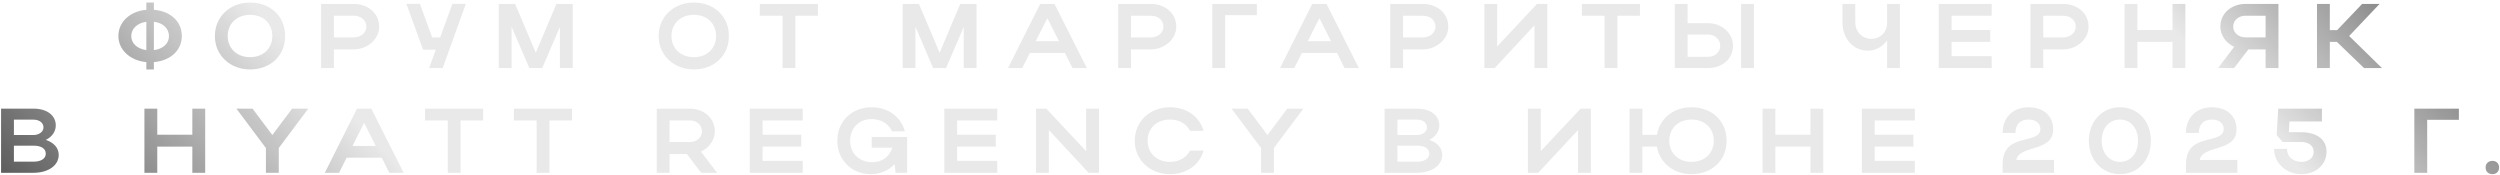
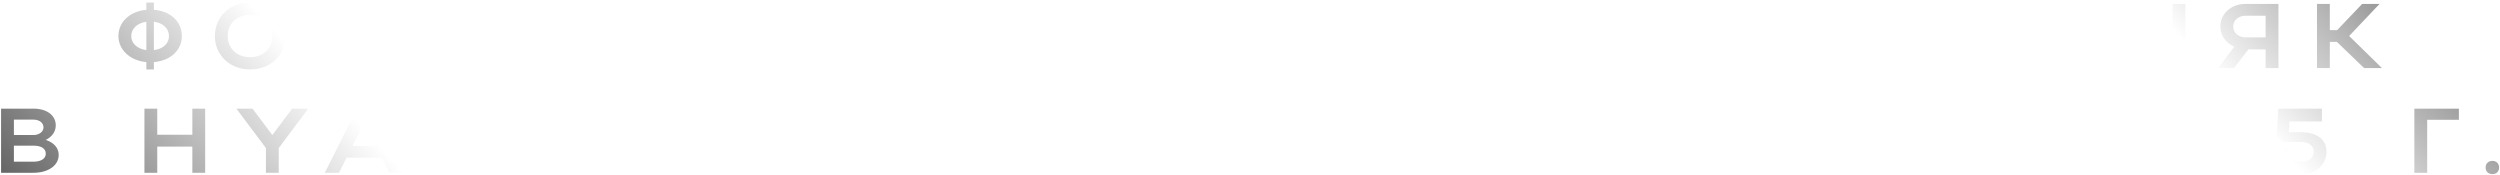
<svg xmlns="http://www.w3.org/2000/svg" width="955" height="67" viewBox="0 0 955 67" fill="none">
-   <path d="M45.236 13.75C45.236 8.36 49.717 4.265 55.911 3.74V0.975H58.782V3.74C65.046 4.23 69.457 8.15 69.457 13.75C69.457 19.28 65.046 23.2 58.782 23.725V26.525H55.911V23.725C49.752 23.165 45.236 19.07 45.236 13.75ZM58.782 8.29V19.14C62.316 18.72 64.556 16.585 64.556 13.785C64.556 10.915 62.316 8.745 58.782 8.29ZM50.136 13.785C50.136 16.585 52.481 18.685 55.911 19.14V8.325C52.481 8.78 50.136 10.915 50.136 13.785ZM82.085 13.785C82.085 6.4 87.825 0.975 95.525 0.975C103.19 0.975 108.93 6.12 108.93 13.785C108.93 21.345 103.19 26.525 95.525 26.525C87.86 26.525 82.085 21.065 82.085 13.785ZM86.985 13.785C86.985 18.51 90.555 21.835 95.525 21.835C100.6 21.835 104.03 18.51 104.03 13.785C104.03 8.955 100.6 5.665 95.525 5.665C90.52 5.665 86.985 8.955 86.985 13.785ZM122.65 26V1.5H135.18C140.43 1.5 144.84 4.965 144.84 10.18C144.84 15.115 140.185 18.86 135.18 18.86H127.55V26H122.65ZM139.94 10.18C139.94 7.765 137.91 6.015 135.18 6.015H127.55V14.275H135.18C137.875 14.275 139.94 12.49 139.94 10.18ZM169.102 26H163.922L166.477 18.965H161.612L155.242 1.465H160.422L165.077 14.275H168.157L172.812 1.465H177.957L169.102 26ZM195.436 10.215V26H190.536V1.5H196.766L204.676 20.155L212.551 1.5H218.781V26H213.881V10.285L207.126 26H202.191L195.436 10.215ZM251.596 13.785C251.596 6.4 257.336 0.975 265.036 0.975C272.701 0.975 278.441 6.12 278.441 13.785C278.441 21.345 272.701 26.525 265.036 26.525C257.371 26.525 251.596 21.065 251.596 13.785ZM256.496 13.785C256.496 18.51 260.066 21.835 265.036 21.835C270.111 21.835 273.541 18.51 273.541 13.785C273.541 8.955 270.111 5.665 265.036 5.665C260.031 5.665 256.496 8.955 256.496 13.785ZM298.925 26V6.015H290.245V1.5H312.435V6.015H303.825V26H298.925ZM349.703 10.215V26H344.803V1.5H351.033L358.943 20.155L366.818 1.5H373.048V26H368.148V10.285L361.393 26H356.458L349.703 10.215ZM385.072 26L397.357 1.5H402.817L415.172 26H409.712L406.807 20.225H393.402L390.497 26H385.072ZM395.642 15.745H404.532L400.087 6.925L395.642 15.745ZM427.147 26V1.5H439.677C444.927 1.5 449.337 4.965 449.337 10.18C449.337 15.115 444.682 18.86 439.677 18.86H432.047V26H427.147ZM444.437 10.18C444.437 7.765 442.407 6.015 439.677 6.015H432.047V14.275H439.677C442.372 14.275 444.437 12.49 444.437 10.18ZM463.107 1.5H480.117V5.77H468.007V26H463.107V1.5ZM488.987 26L501.272 1.5H506.732L519.087 26H513.627L510.722 20.225H497.317L494.412 26H488.987ZM499.557 15.745H508.447L504.002 6.925L499.557 15.745ZM531.062 26V1.5H543.592C548.842 1.5 553.252 4.965 553.252 10.18C553.252 15.115 548.597 18.86 543.592 18.86H535.962V26H531.062ZM548.352 10.18C548.352 7.765 546.322 6.015 543.592 6.015H535.962V14.275H543.592C546.287 14.275 548.352 12.49 548.352 10.18ZM591.067 26H586.167V9.655L570.977 26H567.022V1.5H571.922V17.74L587.147 1.5H591.067V26ZM612.958 26V6.015H604.278V1.5H626.468V6.015H617.858V26H612.958ZM639.761 1.5H644.661V8.85H652.501C657.716 8.85 662.021 12.735 662.021 17.425C662.021 22.395 657.961 26 652.501 26H639.761V1.5ZM665.101 1.5H670.001V26H665.101V1.5ZM657.121 17.425C657.121 15.045 655.126 13.19 652.501 13.19H644.661V21.695H652.501C655.196 21.695 657.121 19.875 657.121 17.425ZM720.865 9.025V1.5H725.765V26H720.865V15.43C719.185 17.81 716.595 19.35 713.55 19.35C707.845 19.35 703.82 14.625 703.82 8.675V1.5H708.72V8.675C708.72 11.93 711.205 14.835 714.845 14.835C718.45 14.835 720.865 12.105 720.865 9.025ZM740.6 26V1.5H760.83V6.015H745.5V11.475H760.27V15.99H745.5V21.45H760.83V26H740.6ZM775.637 26V1.5H788.167C793.417 1.5 797.827 4.965 797.827 10.18C797.827 15.115 793.172 18.86 788.167 18.86H780.537V26H775.637ZM792.927 10.18C792.927 7.765 790.897 6.015 788.167 6.015H780.537V14.275H788.167C790.862 14.275 792.927 12.49 792.927 10.18ZM811.596 26V1.5H816.496V11.475H829.901V1.5H834.801V26H829.901V15.99H816.496V26H811.596ZM853.424 26H847.299L853.459 17.88C850.414 16.48 848.174 13.61 848.174 10.18C848.174 4.965 852.584 1.5 857.764 1.5H870.364V26H865.464V18.86H858.884L853.424 26ZM853.074 10.18C853.074 12.49 855.104 14.275 857.764 14.275H865.464V6.015H857.764C855.069 6.015 853.074 7.765 853.074 10.18ZM889.988 15.99V26H885.088V1.5H889.988V11.51H892.788L902.343 1.5H908.993L897.373 13.75L909.903 26H903.078L892.683 15.99H889.988ZM0.411 66V41.5H12.801C17.876 41.5 21.306 44.02 21.306 47.905C21.306 50.32 19.801 52.315 17.491 53.435C20.536 54.45 22.426 56.48 22.426 59.175C22.426 63.27 18.331 66 12.801 66H0.411ZM16.616 48.675C16.616 46.89 15.006 45.7 12.801 45.7H5.311V51.58H12.801C14.866 51.58 16.616 50.355 16.616 48.675ZM17.491 58.72C17.491 56.725 15.741 55.64 12.801 55.64H5.311V61.765H12.801C15.636 61.765 17.491 60.61 17.491 58.72ZM55.173 66V41.5H60.073V51.475H73.478V41.5H78.378V66H73.478V55.99H60.073V66H55.173ZM101.585 56.55L90.315 41.5H96.475L104.035 51.58L111.595 41.5H117.755L106.485 56.55V66H101.585V56.55ZM124.087 66L136.372 41.5H141.832L154.187 66H148.727L145.822 60.225H132.417L129.512 66H124.087ZM134.657 55.745H143.547L139.102 46.925L134.657 55.745ZM171.046 66V46.015H162.366V41.5H184.556V46.015H175.946V66H171.046ZM204.99 66V46.015H196.31V41.5H218.5V46.015H209.89V66H204.99ZM267.843 66L262.418 58.86H255.768V66H250.868V41.5H263.468C268.718 41.5 273.058 44.965 273.058 50.18C273.058 53.61 270.818 56.48 267.773 57.915L273.933 66H267.843ZM268.158 50.18C268.158 47.765 266.198 46.015 263.468 46.015H255.768V54.275H263.468C266.163 54.275 268.158 52.49 268.158 50.18ZM286.417 66V41.5H306.647V46.015H291.317V51.475H306.087V55.99H291.317V61.45H306.647V66H286.417ZM324.75 53.785C324.75 58.615 328.285 61.975 333.22 61.975C336.965 61.975 339.87 59.805 340.85 56.41H332.975V52.315H346.52V66H342.11L341.725 62.71C339.415 65.16 336.3 66.525 332.625 66.525C325.31 66.525 319.85 61.065 319.85 53.785C319.85 46.4 325.345 40.975 332.94 40.975C339.205 40.975 344.105 44.545 345.68 50.18H340.78C339.45 47.275 336.58 45.49 332.905 45.49C328.145 45.49 324.75 48.92 324.75 53.785ZM360.729 66V41.5H380.959V46.015H365.629V51.475H380.399V55.99H365.629V61.45H380.959V66H360.729ZM400.666 49.655V66H395.766V41.5H399.686L414.911 57.74V41.5H419.811V66H415.856L400.666 49.655ZM438.378 53.785C438.378 58.51 441.948 61.835 446.918 61.835C450.453 61.835 453.218 60.19 454.583 57.53H459.763C458.258 63.025 453.218 66.525 446.918 66.525C439.253 66.525 433.478 61.065 433.478 53.785C433.478 46.4 439.218 40.975 446.918 40.975C453.218 40.975 458.223 44.475 459.763 49.97H454.583C453.253 47.275 450.488 45.665 446.918 45.665C441.913 45.665 438.378 48.955 438.378 53.785ZM481.727 56.55L470.457 41.5H476.617L484.177 51.58L491.737 41.5H497.897L486.627 56.55V66H481.727V56.55ZM528.907 66V41.5H541.297C546.372 41.5 549.802 44.02 549.802 47.905C549.802 50.32 548.297 52.315 545.987 53.435C549.032 54.45 550.922 56.48 550.922 59.175C550.922 63.27 546.827 66 541.297 66H528.907ZM545.112 48.675C545.112 46.89 543.502 45.7 541.297 45.7H533.807V51.58H541.297C543.362 51.58 545.112 50.355 545.112 48.675ZM545.987 58.72C545.987 56.725 544.237 55.64 541.297 55.64H533.807V61.765H541.297C544.132 61.765 545.987 60.61 545.987 58.72ZM607.713 66H602.813V49.655L587.623 66H583.668V41.5H588.568V57.74L603.793 41.5H607.713V66ZM622.465 66L622.5 41.5H627.4V51.51H632.93C633.98 45.315 639.23 40.975 646.125 40.975C653.895 40.975 659.565 46.12 659.565 53.785C659.565 61.345 653.895 66.525 646.125 66.525C639.265 66.525 633.98 62.15 632.93 55.99H627.365V66H622.465ZM637.655 53.785C637.655 58.51 641.19 61.835 646.125 61.835C651.235 61.835 654.665 58.51 654.665 53.785C654.665 48.955 651.27 45.665 646.125 45.665C641.19 45.665 637.655 48.955 637.655 53.785ZM673.293 66V41.5H678.193V51.475H691.598V41.5H696.498V66H691.598V55.99H678.193V66H673.293ZM711.235 66V41.5H731.465V46.015H716.135V51.475H730.905V55.99H716.135V61.45H731.465V66H711.235ZM774.867 40.975C780.572 40.975 784.317 44.23 784.317 49.445C784.317 58.195 771.297 55.29 770.247 61.1H784.632V66H764.997V62.745C764.997 50.18 779.417 55.605 779.417 49.2C779.417 46.995 777.527 45.665 774.832 45.665C771.787 45.665 769.897 47.52 769.897 50.775H764.997C764.997 44.86 769.022 40.975 774.867 40.975ZM797.932 53.785C797.932 46.435 802.972 40.975 809.797 40.975C816.622 40.975 821.627 46.12 821.627 53.785C821.627 61.345 816.622 66.525 809.797 66.525C803.007 66.525 797.932 61.065 797.932 53.785ZM802.832 53.785C802.832 58.51 805.737 61.835 809.832 61.835C813.927 61.835 816.727 58.51 816.727 53.785C816.727 48.955 813.927 45.665 809.832 45.665C805.702 45.665 802.832 48.955 802.832 53.785ZM844.907 40.975C850.612 40.975 854.357 44.23 854.357 49.445C854.357 58.195 841.337 55.29 840.287 61.1H854.672V66H835.037V62.745C835.037 50.18 849.457 55.605 849.457 49.2C849.457 46.995 847.567 45.665 844.872 45.665C841.827 45.665 839.937 47.52 839.937 50.775H835.037C835.037 44.86 839.062 40.975 844.907 40.975ZM879.172 66.525C873.257 66.525 868.707 62.29 868.707 56.865H873.607C873.607 59.77 875.882 61.835 879.137 61.835C881.937 61.835 883.827 60.26 883.827 58.02C883.827 55.64 881.902 54.24 878.892 54.24H871.997L869.687 51.65L870.282 41.5H886.977V46.4H874.552L874.342 50.495H878.822C885.017 50.495 888.727 53.26 888.727 57.95C888.727 62.885 884.632 66.525 879.172 66.525ZM922.28 41.5H939.29V45.77H927.18V66H922.28V41.5ZM949.498 63.97C949.498 62.5 950.548 61.45 952.123 61.45C953.593 61.45 954.643 62.5 954.643 63.97C954.643 65.545 953.593 66.525 952.123 66.525C950.548 66.525 949.498 65.545 949.498 63.97Z" fill="#E9E9E9" />
-   <path d="M45.236 13.75C45.236 8.36 49.717 4.265 55.911 3.74V0.975H58.782V3.74C65.046 4.23 69.457 8.15 69.457 13.75C69.457 19.28 65.046 23.2 58.782 23.725V26.525H55.911V23.725C49.752 23.165 45.236 19.07 45.236 13.75ZM58.782 8.29V19.14C62.316 18.72 64.556 16.585 64.556 13.785C64.556 10.915 62.316 8.745 58.782 8.29ZM50.136 13.785C50.136 16.585 52.481 18.685 55.911 19.14V8.325C52.481 8.78 50.136 10.915 50.136 13.785ZM82.085 13.785C82.085 6.4 87.825 0.975 95.525 0.975C103.19 0.975 108.93 6.12 108.93 13.785C108.93 21.345 103.19 26.525 95.525 26.525C87.86 26.525 82.085 21.065 82.085 13.785ZM86.985 13.785C86.985 18.51 90.555 21.835 95.525 21.835C100.6 21.835 104.03 18.51 104.03 13.785C104.03 8.955 100.6 5.665 95.525 5.665C90.52 5.665 86.985 8.955 86.985 13.785ZM122.65 26V1.5H135.18C140.43 1.5 144.84 4.965 144.84 10.18C144.84 15.115 140.185 18.86 135.18 18.86H127.55V26H122.65ZM139.94 10.18C139.94 7.765 137.91 6.015 135.18 6.015H127.55V14.275H135.18C137.875 14.275 139.94 12.49 139.94 10.18ZM169.102 26H163.922L166.477 18.965H161.612L155.242 1.465H160.422L165.077 14.275H168.157L172.812 1.465H177.957L169.102 26ZM195.436 10.215V26H190.536V1.5H196.766L204.676 20.155L212.551 1.5H218.781V26H213.881V10.285L207.126 26H202.191L195.436 10.215ZM251.596 13.785C251.596 6.4 257.336 0.975 265.036 0.975C272.701 0.975 278.441 6.12 278.441 13.785C278.441 21.345 272.701 26.525 265.036 26.525C257.371 26.525 251.596 21.065 251.596 13.785ZM256.496 13.785C256.496 18.51 260.066 21.835 265.036 21.835C270.111 21.835 273.541 18.51 273.541 13.785C273.541 8.955 270.111 5.665 265.036 5.665C260.031 5.665 256.496 8.955 256.496 13.785ZM298.925 26V6.015H290.245V1.5H312.435V6.015H303.825V26H298.925ZM349.703 10.215V26H344.803V1.5H351.033L358.943 20.155L366.818 1.5H373.048V26H368.148V10.285L361.393 26H356.458L349.703 10.215ZM385.072 26L397.357 1.5H402.817L415.172 26H409.712L406.807 20.225H393.402L390.497 26H385.072ZM395.642 15.745H404.532L400.087 6.925L395.642 15.745ZM427.147 26V1.5H439.677C444.927 1.5 449.337 4.965 449.337 10.18C449.337 15.115 444.682 18.86 439.677 18.86H432.047V26H427.147ZM444.437 10.18C444.437 7.765 442.407 6.015 439.677 6.015H432.047V14.275H439.677C442.372 14.275 444.437 12.49 444.437 10.18ZM463.107 1.5H480.117V5.77H468.007V26H463.107V1.5ZM488.987 26L501.272 1.5H506.732L519.087 26H513.627L510.722 20.225H497.317L494.412 26H488.987ZM499.557 15.745H508.447L504.002 6.925L499.557 15.745ZM531.062 26V1.5H543.592C548.842 1.5 553.252 4.965 553.252 10.18C553.252 15.115 548.597 18.86 543.592 18.86H535.962V26H531.062ZM548.352 10.18C548.352 7.765 546.322 6.015 543.592 6.015H535.962V14.275H543.592C546.287 14.275 548.352 12.49 548.352 10.18ZM591.067 26H586.167V9.655L570.977 26H567.022V1.5H571.922V17.74L587.147 1.5H591.067V26ZM612.958 26V6.015H604.278V1.5H626.468V6.015H617.858V26H612.958ZM639.761 1.5H644.661V8.85H652.501C657.716 8.85 662.021 12.735 662.021 17.425C662.021 22.395 657.961 26 652.501 26H639.761V1.5ZM665.101 1.5H670.001V26H665.101V1.5ZM657.121 17.425C657.121 15.045 655.126 13.19 652.501 13.19H644.661V21.695H652.501C655.196 21.695 657.121 19.875 657.121 17.425ZM720.865 9.025V1.5H725.765V26H720.865V15.43C719.185 17.81 716.595 19.35 713.55 19.35C707.845 19.35 703.82 14.625 703.82 8.675V1.5H708.72V8.675C708.72 11.93 711.205 14.835 714.845 14.835C718.45 14.835 720.865 12.105 720.865 9.025ZM740.6 26V1.5H760.83V6.015H745.5V11.475H760.27V15.99H745.5V21.45H760.83V26H740.6ZM775.637 26V1.5H788.167C793.417 1.5 797.827 4.965 797.827 10.18C797.827 15.115 793.172 18.86 788.167 18.86H780.537V26H775.637ZM792.927 10.18C792.927 7.765 790.897 6.015 788.167 6.015H780.537V14.275H788.167C790.862 14.275 792.927 12.49 792.927 10.18ZM811.596 26V1.5H816.496V11.475H829.901V1.5H834.801V26H829.901V15.99H816.496V26H811.596ZM853.424 26H847.299L853.459 17.88C850.414 16.48 848.174 13.61 848.174 10.18C848.174 4.965 852.584 1.5 857.764 1.5H870.364V26H865.464V18.86H858.884L853.424 26ZM853.074 10.18C853.074 12.49 855.104 14.275 857.764 14.275H865.464V6.015H857.764C855.069 6.015 853.074 7.765 853.074 10.18ZM889.988 15.99V26H885.088V1.5H889.988V11.51H892.788L902.343 1.5H908.993L897.373 13.75L909.903 26H903.078L892.683 15.99H889.988ZM0.411 66V41.5H12.801C17.876 41.5 21.306 44.02 21.306 47.905C21.306 50.32 19.801 52.315 17.491 53.435C20.536 54.45 22.426 56.48 22.426 59.175C22.426 63.27 18.331 66 12.801 66H0.411ZM16.616 48.675C16.616 46.89 15.006 45.7 12.801 45.7H5.311V51.58H12.801C14.866 51.58 16.616 50.355 16.616 48.675ZM17.491 58.72C17.491 56.725 15.741 55.64 12.801 55.64H5.311V61.765H12.801C15.636 61.765 17.491 60.61 17.491 58.72ZM55.173 66V41.5H60.073V51.475H73.478V41.5H78.378V66H73.478V55.99H60.073V66H55.173ZM101.585 56.55L90.315 41.5H96.475L104.035 51.58L111.595 41.5H117.755L106.485 56.55V66H101.585V56.55ZM124.087 66L136.372 41.5H141.832L154.187 66H148.727L145.822 60.225H132.417L129.512 66H124.087ZM134.657 55.745H143.547L139.102 46.925L134.657 55.745ZM171.046 66V46.015H162.366V41.5H184.556V46.015H175.946V66H171.046ZM204.99 66V46.015H196.31V41.5H218.5V46.015H209.89V66H204.99ZM267.843 66L262.418 58.86H255.768V66H250.868V41.5H263.468C268.718 41.5 273.058 44.965 273.058 50.18C273.058 53.61 270.818 56.48 267.773 57.915L273.933 66H267.843ZM268.158 50.18C268.158 47.765 266.198 46.015 263.468 46.015H255.768V54.275H263.468C266.163 54.275 268.158 52.49 268.158 50.18ZM286.417 66V41.5H306.647V46.015H291.317V51.475H306.087V55.99H291.317V61.45H306.647V66H286.417ZM324.75 53.785C324.75 58.615 328.285 61.975 333.22 61.975C336.965 61.975 339.87 59.805 340.85 56.41H332.975V52.315H346.52V66H342.11L341.725 62.71C339.415 65.16 336.3 66.525 332.625 66.525C325.31 66.525 319.85 61.065 319.85 53.785C319.85 46.4 325.345 40.975 332.94 40.975C339.205 40.975 344.105 44.545 345.68 50.18H340.78C339.45 47.275 336.58 45.49 332.905 45.49C328.145 45.49 324.75 48.92 324.75 53.785ZM360.729 66V41.5H380.959V46.015H365.629V51.475H380.399V55.99H365.629V61.45H380.959V66H360.729ZM400.666 49.655V66H395.766V41.5H399.686L414.911 57.74V41.5H419.811V66H415.856L400.666 49.655ZM438.378 53.785C438.378 58.51 441.948 61.835 446.918 61.835C450.453 61.835 453.218 60.19 454.583 57.53H459.763C458.258 63.025 453.218 66.525 446.918 66.525C439.253 66.525 433.478 61.065 433.478 53.785C433.478 46.4 439.218 40.975 446.918 40.975C453.218 40.975 458.223 44.475 459.763 49.97H454.583C453.253 47.275 450.488 45.665 446.918 45.665C441.913 45.665 438.378 48.955 438.378 53.785ZM481.727 56.55L470.457 41.5H476.617L484.177 51.58L491.737 41.5H497.897L486.627 56.55V66H481.727V56.55ZM528.907 66V41.5H541.297C546.372 41.5 549.802 44.02 549.802 47.905C549.802 50.32 548.297 52.315 545.987 53.435C549.032 54.45 550.922 56.48 550.922 59.175C550.922 63.27 546.827 66 541.297 66H528.907ZM545.112 48.675C545.112 46.89 543.502 45.7 541.297 45.7H533.807V51.58H541.297C543.362 51.58 545.112 50.355 545.112 48.675ZM545.987 58.72C545.987 56.725 544.237 55.64 541.297 55.64H533.807V61.765H541.297C544.132 61.765 545.987 60.61 545.987 58.72ZM607.713 66H602.813V49.655L587.623 66H583.668V41.5H588.568V57.74L603.793 41.5H607.713V66ZM622.465 66L622.5 41.5H627.4V51.51H632.93C633.98 45.315 639.23 40.975 646.125 40.975C653.895 40.975 659.565 46.12 659.565 53.785C659.565 61.345 653.895 66.525 646.125 66.525C639.265 66.525 633.98 62.15 632.93 55.99H627.365V66H622.465ZM637.655 53.785C637.655 58.51 641.19 61.835 646.125 61.835C651.235 61.835 654.665 58.51 654.665 53.785C654.665 48.955 651.27 45.665 646.125 45.665C641.19 45.665 637.655 48.955 637.655 53.785ZM673.293 66V41.5H678.193V51.475H691.598V41.5H696.498V66H691.598V55.99H678.193V66H673.293ZM711.235 66V41.5H731.465V46.015H716.135V51.475H730.905V55.99H716.135V61.45H731.465V66H711.235ZM774.867 40.975C780.572 40.975 784.317 44.23 784.317 49.445C784.317 58.195 771.297 55.29 770.247 61.1H784.632V66H764.997V62.745C764.997 50.18 779.417 55.605 779.417 49.2C779.417 46.995 777.527 45.665 774.832 45.665C771.787 45.665 769.897 47.52 769.897 50.775H764.997C764.997 44.86 769.022 40.975 774.867 40.975ZM797.932 53.785C797.932 46.435 802.972 40.975 809.797 40.975C816.622 40.975 821.627 46.12 821.627 53.785C821.627 61.345 816.622 66.525 809.797 66.525C803.007 66.525 797.932 61.065 797.932 53.785ZM802.832 53.785C802.832 58.51 805.737 61.835 809.832 61.835C813.927 61.835 816.727 58.51 816.727 53.785C816.727 48.955 813.927 45.665 809.832 45.665C805.702 45.665 802.832 48.955 802.832 53.785ZM844.907 40.975C850.612 40.975 854.357 44.23 854.357 49.445C854.357 58.195 841.337 55.29 840.287 61.1H854.672V66H835.037V62.745C835.037 50.18 849.457 55.605 849.457 49.2C849.457 46.995 847.567 45.665 844.872 45.665C841.827 45.665 839.937 47.52 839.937 50.775H835.037C835.037 44.86 839.062 40.975 844.907 40.975ZM879.172 66.525C873.257 66.525 868.707 62.29 868.707 56.865H873.607C873.607 59.77 875.882 61.835 879.137 61.835C881.937 61.835 883.827 60.26 883.827 58.02C883.827 55.64 881.902 54.24 878.892 54.24H871.997L869.687 51.65L870.282 41.5H886.977V46.4H874.552L874.342 50.495H878.822C885.017 50.495 888.727 53.26 888.727 57.95C888.727 62.885 884.632 66.525 879.172 66.525ZM922.28 41.5H939.29V45.77H927.18V66H922.28V41.5ZM949.498 63.97C949.498 62.5 950.548 61.45 952.123 61.45C953.593 61.45 954.643 62.5 954.643 63.97C954.643 65.545 953.593 66.525 952.123 66.525C950.548 66.525 949.498 65.545 949.498 63.97Z" fill="url(#paint0_linear_4532_67)" />
+   <path d="M45.236 13.75C45.236 8.36 49.717 4.265 55.911 3.74V0.975H58.782V3.74C65.046 4.23 69.457 8.15 69.457 13.75C69.457 19.28 65.046 23.2 58.782 23.725V26.525H55.911V23.725C49.752 23.165 45.236 19.07 45.236 13.75ZM58.782 8.29V19.14C62.316 18.72 64.556 16.585 64.556 13.785C64.556 10.915 62.316 8.745 58.782 8.29ZM50.136 13.785C50.136 16.585 52.481 18.685 55.911 19.14V8.325C52.481 8.78 50.136 10.915 50.136 13.785ZM82.085 13.785C82.085 6.4 87.825 0.975 95.525 0.975C103.19 0.975 108.93 6.12 108.93 13.785C108.93 21.345 103.19 26.525 95.525 26.525C87.86 26.525 82.085 21.065 82.085 13.785ZM86.985 13.785C86.985 18.51 90.555 21.835 95.525 21.835C100.6 21.835 104.03 18.51 104.03 13.785C104.03 8.955 100.6 5.665 95.525 5.665C90.52 5.665 86.985 8.955 86.985 13.785ZM122.65 26V1.5H135.18C140.43 1.5 144.84 4.965 144.84 10.18C144.84 15.115 140.185 18.86 135.18 18.86H127.55V26H122.65ZM139.94 10.18C139.94 7.765 137.91 6.015 135.18 6.015H127.55V14.275H135.18C137.875 14.275 139.94 12.49 139.94 10.18ZM169.102 26H163.922L166.477 18.965H161.612L155.242 1.465H160.422L165.077 14.275H168.157L172.812 1.465H177.957L169.102 26ZM195.436 10.215V26H190.536V1.5H196.766L204.676 20.155L212.551 1.5H218.781V26H213.881V10.285L207.126 26H202.191L195.436 10.215ZM251.596 13.785C251.596 6.4 257.336 0.975 265.036 0.975C272.701 0.975 278.441 6.12 278.441 13.785C278.441 21.345 272.701 26.525 265.036 26.525C257.371 26.525 251.596 21.065 251.596 13.785ZM256.496 13.785C256.496 18.51 260.066 21.835 265.036 21.835C270.111 21.835 273.541 18.51 273.541 13.785C273.541 8.955 270.111 5.665 265.036 5.665C260.031 5.665 256.496 8.955 256.496 13.785ZM298.925 26V6.015H290.245V1.5H312.435V6.015H303.825V26H298.925ZM349.703 10.215V26H344.803V1.5H351.033L358.943 20.155L366.818 1.5H373.048V26H368.148V10.285L361.393 26H356.458L349.703 10.215ZM385.072 26L397.357 1.5H402.817L415.172 26H409.712L406.807 20.225H393.402L390.497 26H385.072ZM395.642 15.745H404.532L400.087 6.925L395.642 15.745ZM427.147 26V1.5H439.677C444.927 1.5 449.337 4.965 449.337 10.18C449.337 15.115 444.682 18.86 439.677 18.86H432.047V26H427.147ZM444.437 10.18C444.437 7.765 442.407 6.015 439.677 6.015H432.047V14.275H439.677C442.372 14.275 444.437 12.49 444.437 10.18ZM463.107 1.5H480.117V5.77H468.007V26H463.107V1.5ZM488.987 26L501.272 1.5H506.732L519.087 26H513.627L510.722 20.225H497.317L494.412 26H488.987ZM499.557 15.745H508.447L504.002 6.925L499.557 15.745ZM531.062 26V1.5H543.592C548.842 1.5 553.252 4.965 553.252 10.18C553.252 15.115 548.597 18.86 543.592 18.86H535.962V26H531.062ZM548.352 10.18C548.352 7.765 546.322 6.015 543.592 6.015H535.962V14.275H543.592C546.287 14.275 548.352 12.49 548.352 10.18ZM591.067 26H586.167V9.655L570.977 26H567.022V1.5H571.922V17.74L587.147 1.5H591.067V26ZM612.958 26V6.015H604.278V1.5H626.468V6.015H617.858V26H612.958ZM639.761 1.5H644.661V8.85H652.501C657.716 8.85 662.021 12.735 662.021 17.425C662.021 22.395 657.961 26 652.501 26H639.761V1.5ZM665.101 1.5H670.001V26H665.101V1.5ZM657.121 17.425C657.121 15.045 655.126 13.19 652.501 13.19H644.661V21.695H652.501C655.196 21.695 657.121 19.875 657.121 17.425ZM720.865 9.025V1.5H725.765V26H720.865V15.43C719.185 17.81 716.595 19.35 713.55 19.35C707.845 19.35 703.82 14.625 703.82 8.675V1.5H708.72V8.675C708.72 11.93 711.205 14.835 714.845 14.835C718.45 14.835 720.865 12.105 720.865 9.025ZM740.6 26V1.5H760.83V6.015H745.5V11.475H760.27H745.5V21.45H760.83V26H740.6ZM775.637 26V1.5H788.167C793.417 1.5 797.827 4.965 797.827 10.18C797.827 15.115 793.172 18.86 788.167 18.86H780.537V26H775.637ZM792.927 10.18C792.927 7.765 790.897 6.015 788.167 6.015H780.537V14.275H788.167C790.862 14.275 792.927 12.49 792.927 10.18ZM811.596 26V1.5H816.496V11.475H829.901V1.5H834.801V26H829.901V15.99H816.496V26H811.596ZM853.424 26H847.299L853.459 17.88C850.414 16.48 848.174 13.61 848.174 10.18C848.174 4.965 852.584 1.5 857.764 1.5H870.364V26H865.464V18.86H858.884L853.424 26ZM853.074 10.18C853.074 12.49 855.104 14.275 857.764 14.275H865.464V6.015H857.764C855.069 6.015 853.074 7.765 853.074 10.18ZM889.988 15.99V26H885.088V1.5H889.988V11.51H892.788L902.343 1.5H908.993L897.373 13.75L909.903 26H903.078L892.683 15.99H889.988ZM0.411 66V41.5H12.801C17.876 41.5 21.306 44.02 21.306 47.905C21.306 50.32 19.801 52.315 17.491 53.435C20.536 54.45 22.426 56.48 22.426 59.175C22.426 63.27 18.331 66 12.801 66H0.411ZM16.616 48.675C16.616 46.89 15.006 45.7 12.801 45.7H5.311V51.58H12.801C14.866 51.58 16.616 50.355 16.616 48.675ZM17.491 58.72C17.491 56.725 15.741 55.64 12.801 55.64H5.311V61.765H12.801C15.636 61.765 17.491 60.61 17.491 58.72ZM55.173 66V41.5H60.073V51.475H73.478V41.5H78.378V66H73.478V55.99H60.073V66H55.173ZM101.585 56.55L90.315 41.5H96.475L104.035 51.58L111.595 41.5H117.755L106.485 56.55V66H101.585V56.55ZM124.087 66L136.372 41.5H141.832L154.187 66H148.727L145.822 60.225H132.417L129.512 66H124.087ZM134.657 55.745H143.547L139.102 46.925L134.657 55.745ZM171.046 66V46.015H162.366V41.5H184.556V46.015H175.946V66H171.046ZM204.99 66V46.015H196.31V41.5H218.5V46.015H209.89V66H204.99ZM267.843 66L262.418 58.86H255.768V66H250.868V41.5H263.468C268.718 41.5 273.058 44.965 273.058 50.18C273.058 53.61 270.818 56.48 267.773 57.915L273.933 66H267.843ZM268.158 50.18C268.158 47.765 266.198 46.015 263.468 46.015H255.768V54.275H263.468C266.163 54.275 268.158 52.49 268.158 50.18ZM286.417 66V41.5H306.647V46.015H291.317V51.475H306.087V55.99H291.317V61.45H306.647V66H286.417ZM324.75 53.785C324.75 58.615 328.285 61.975 333.22 61.975C336.965 61.975 339.87 59.805 340.85 56.41H332.975V52.315H346.52V66H342.11L341.725 62.71C339.415 65.16 336.3 66.525 332.625 66.525C325.31 66.525 319.85 61.065 319.85 53.785C319.85 46.4 325.345 40.975 332.94 40.975C339.205 40.975 344.105 44.545 345.68 50.18H340.78C339.45 47.275 336.58 45.49 332.905 45.49C328.145 45.49 324.75 48.92 324.75 53.785ZM360.729 66V41.5H380.959V46.015H365.629V51.475H380.399V55.99H365.629V61.45H380.959V66H360.729ZM400.666 49.655V66H395.766V41.5H399.686L414.911 57.74V41.5H419.811V66H415.856L400.666 49.655ZM438.378 53.785C438.378 58.51 441.948 61.835 446.918 61.835C450.453 61.835 453.218 60.19 454.583 57.53H459.763C458.258 63.025 453.218 66.525 446.918 66.525C439.253 66.525 433.478 61.065 433.478 53.785C433.478 46.4 439.218 40.975 446.918 40.975C453.218 40.975 458.223 44.475 459.763 49.97H454.583C453.253 47.275 450.488 45.665 446.918 45.665C441.913 45.665 438.378 48.955 438.378 53.785ZM481.727 56.55L470.457 41.5H476.617L484.177 51.58L491.737 41.5H497.897L486.627 56.55V66H481.727V56.55ZM528.907 66V41.5H541.297C546.372 41.5 549.802 44.02 549.802 47.905C549.802 50.32 548.297 52.315 545.987 53.435C549.032 54.45 550.922 56.48 550.922 59.175C550.922 63.27 546.827 66 541.297 66H528.907ZM545.112 48.675C545.112 46.89 543.502 45.7 541.297 45.7H533.807V51.58H541.297C543.362 51.58 545.112 50.355 545.112 48.675ZM545.987 58.72C545.987 56.725 544.237 55.64 541.297 55.64H533.807V61.765H541.297C544.132 61.765 545.987 60.61 545.987 58.72ZM607.713 66H602.813V49.655L587.623 66H583.668V41.5H588.568V57.74L603.793 41.5H607.713V66ZM622.465 66L622.5 41.5H627.4V51.51H632.93C633.98 45.315 639.23 40.975 646.125 40.975C653.895 40.975 659.565 46.12 659.565 53.785C659.565 61.345 653.895 66.525 646.125 66.525C639.265 66.525 633.98 62.15 632.93 55.99H627.365V66H622.465ZM637.655 53.785C637.655 58.51 641.19 61.835 646.125 61.835C651.235 61.835 654.665 58.51 654.665 53.785C654.665 48.955 651.27 45.665 646.125 45.665C641.19 45.665 637.655 48.955 637.655 53.785ZM673.293 66V41.5H678.193V51.475H691.598V41.5H696.498V66H691.598V55.99H678.193V66H673.293ZM711.235 66V41.5H731.465V46.015H716.135V51.475H730.905V55.99H716.135V61.45H731.465V66H711.235ZM774.867 40.975C780.572 40.975 784.317 44.23 784.317 49.445C784.317 58.195 771.297 55.29 770.247 61.1H784.632V66H764.997V62.745C764.997 50.18 779.417 55.605 779.417 49.2C779.417 46.995 777.527 45.665 774.832 45.665C771.787 45.665 769.897 47.52 769.897 50.775H764.997C764.997 44.86 769.022 40.975 774.867 40.975ZM797.932 53.785C797.932 46.435 802.972 40.975 809.797 40.975C816.622 40.975 821.627 46.12 821.627 53.785C821.627 61.345 816.622 66.525 809.797 66.525C803.007 66.525 797.932 61.065 797.932 53.785ZM802.832 53.785C802.832 58.51 805.737 61.835 809.832 61.835C813.927 61.835 816.727 58.51 816.727 53.785C816.727 48.955 813.927 45.665 809.832 45.665C805.702 45.665 802.832 48.955 802.832 53.785ZM844.907 40.975C850.612 40.975 854.357 44.23 854.357 49.445C854.357 58.195 841.337 55.29 840.287 61.1H854.672V66H835.037V62.745C835.037 50.18 849.457 55.605 849.457 49.2C849.457 46.995 847.567 45.665 844.872 45.665C841.827 45.665 839.937 47.52 839.937 50.775H835.037C835.037 44.86 839.062 40.975 844.907 40.975ZM879.172 66.525C873.257 66.525 868.707 62.29 868.707 56.865H873.607C873.607 59.77 875.882 61.835 879.137 61.835C881.937 61.835 883.827 60.26 883.827 58.02C883.827 55.64 881.902 54.24 878.892 54.24H871.997L869.687 51.65L870.282 41.5H886.977V46.4H874.552L874.342 50.495H878.822C885.017 50.495 888.727 53.26 888.727 57.95C888.727 62.885 884.632 66.525 879.172 66.525ZM922.28 41.5H939.29V45.77H927.18V66H922.28V41.5ZM949.498 63.97C949.498 62.5 950.548 61.45 952.123 61.45C953.593 61.45 954.643 62.5 954.643 63.97C954.643 65.545 953.593 66.525 952.123 66.525C950.548 66.525 949.498 65.545 949.498 63.97Z" fill="url(#paint0_linear_4532_67)" />
  <defs>
    <linearGradient id="paint0_linear_4532_67" x1="1038.27" y1="-3" x2="378.768" y2="595.447" gradientUnits="userSpaceOnUse">
      <stop />
      <stop offset="0.184" stop-opacity="0" />
      <stop offset="0.787" stop-opacity="0" />
      <stop offset="1" />
    </linearGradient>
  </defs>
</svg>